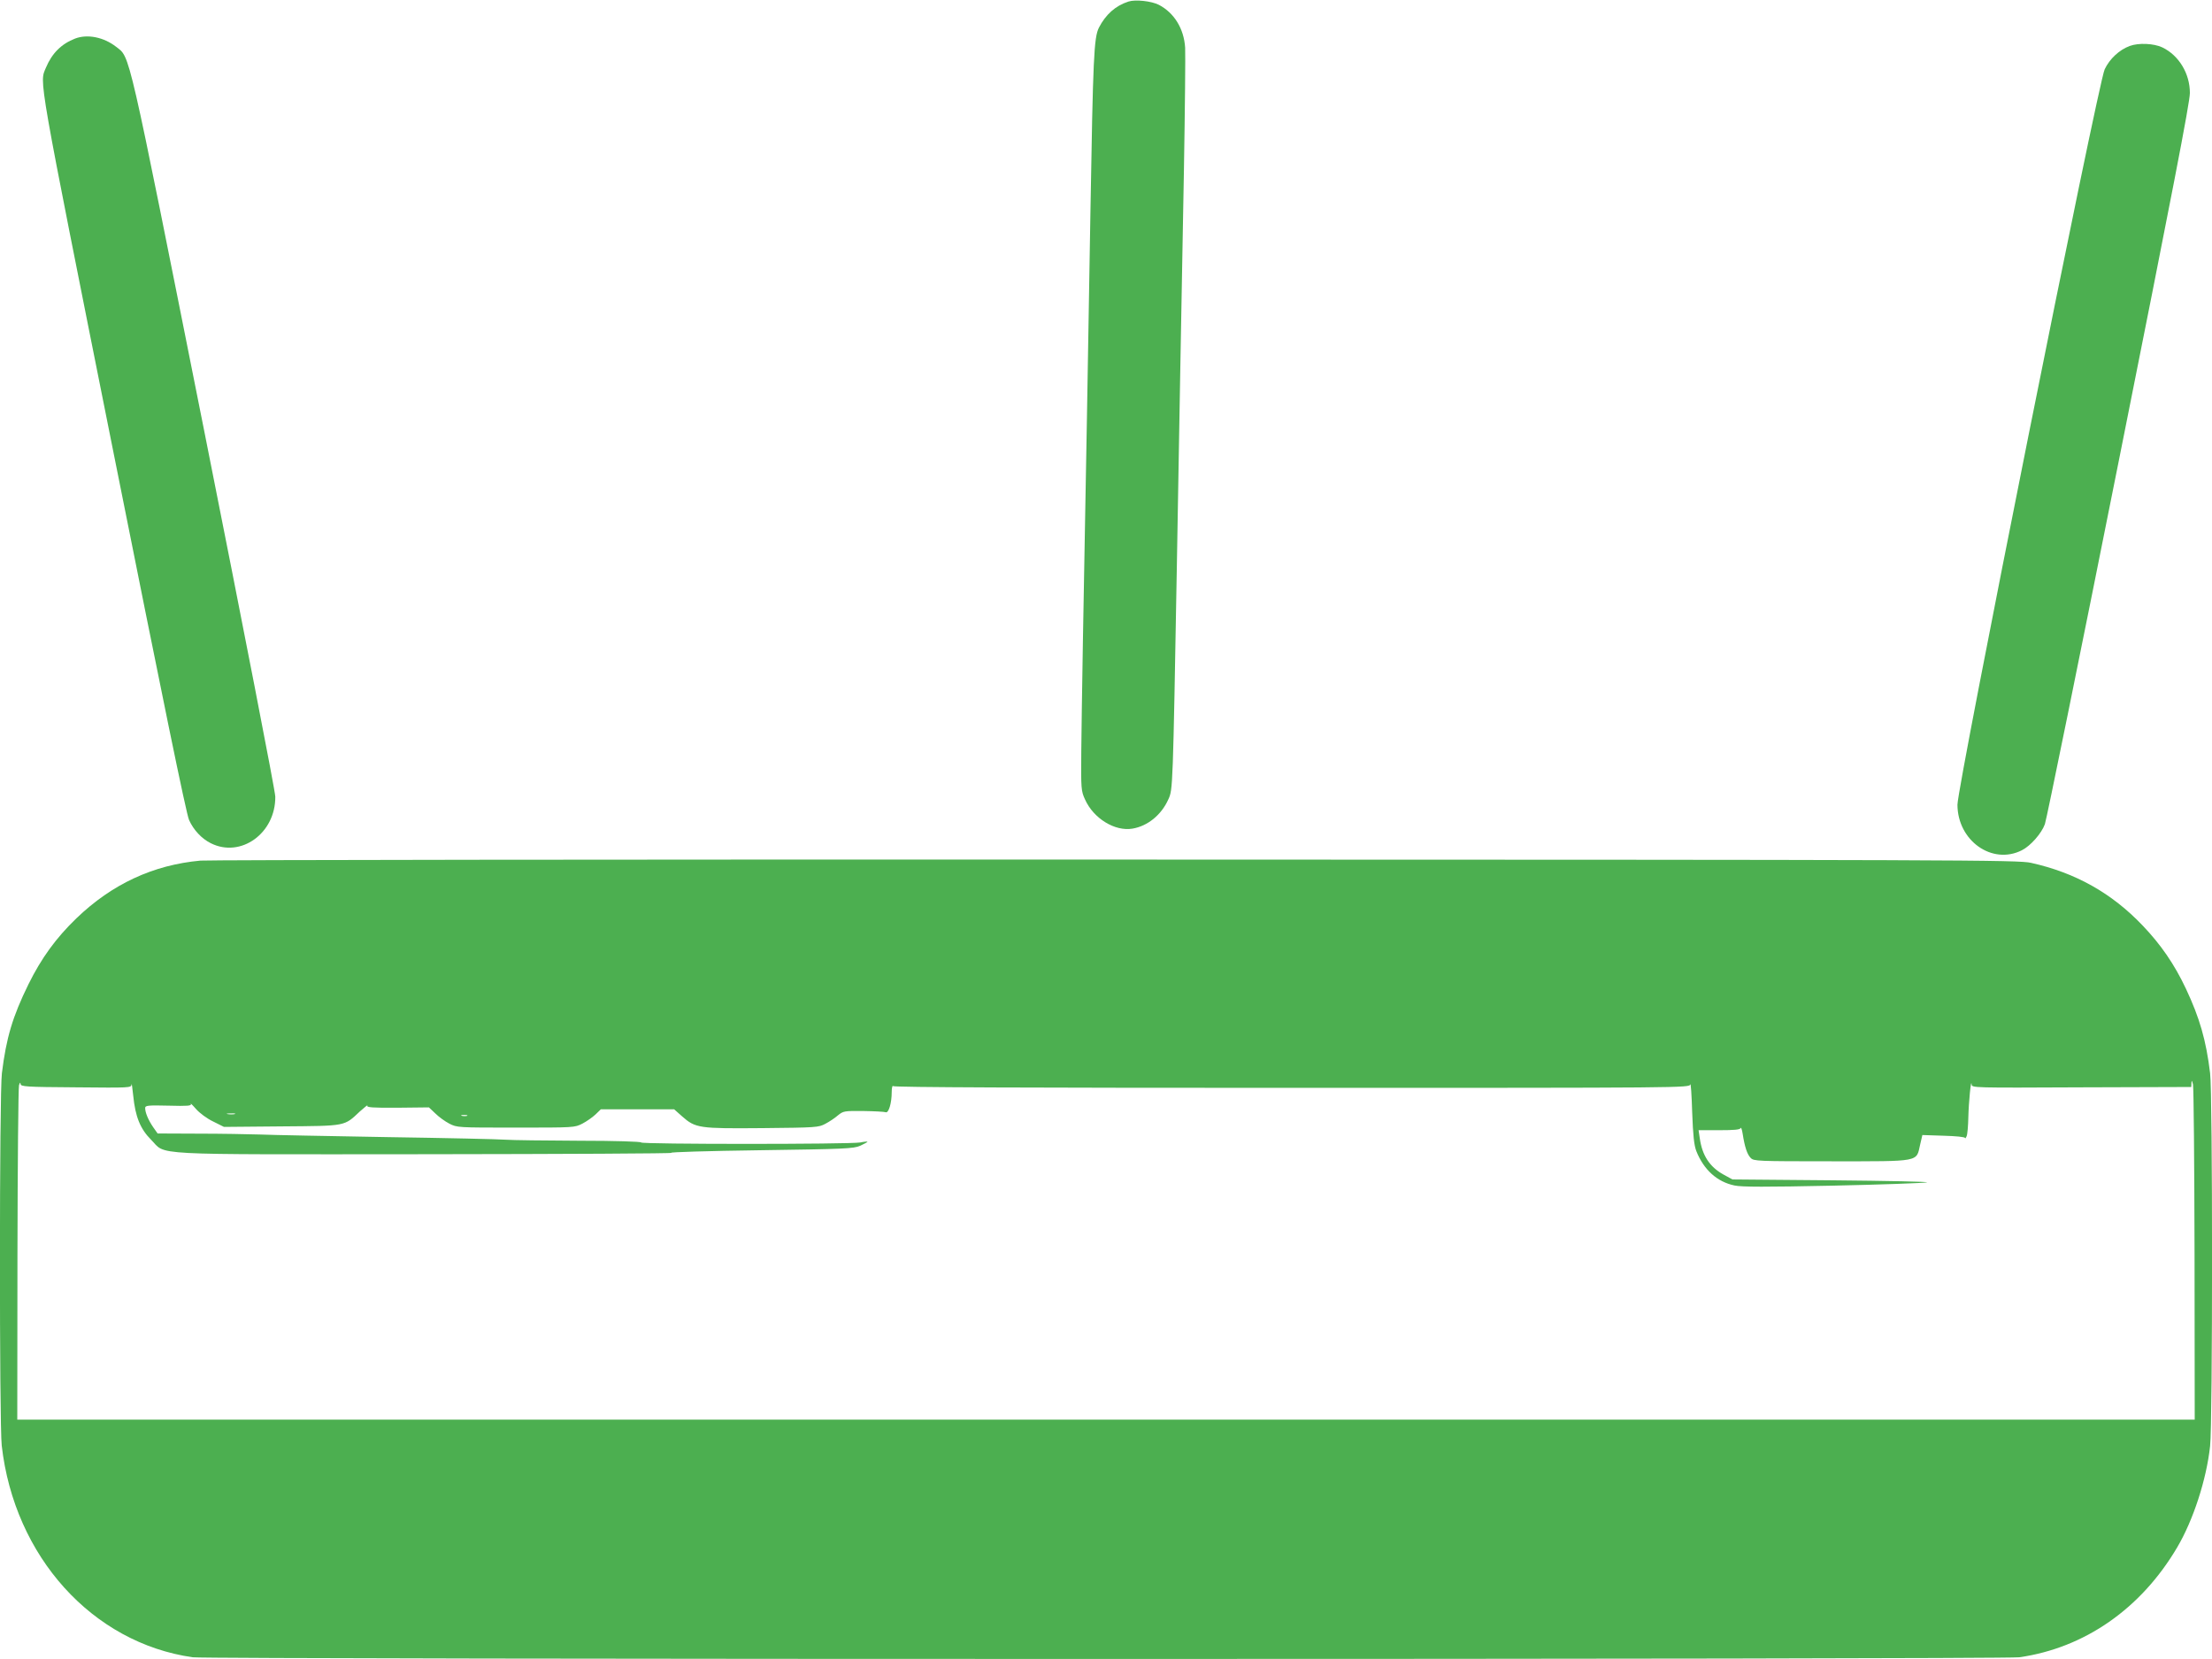
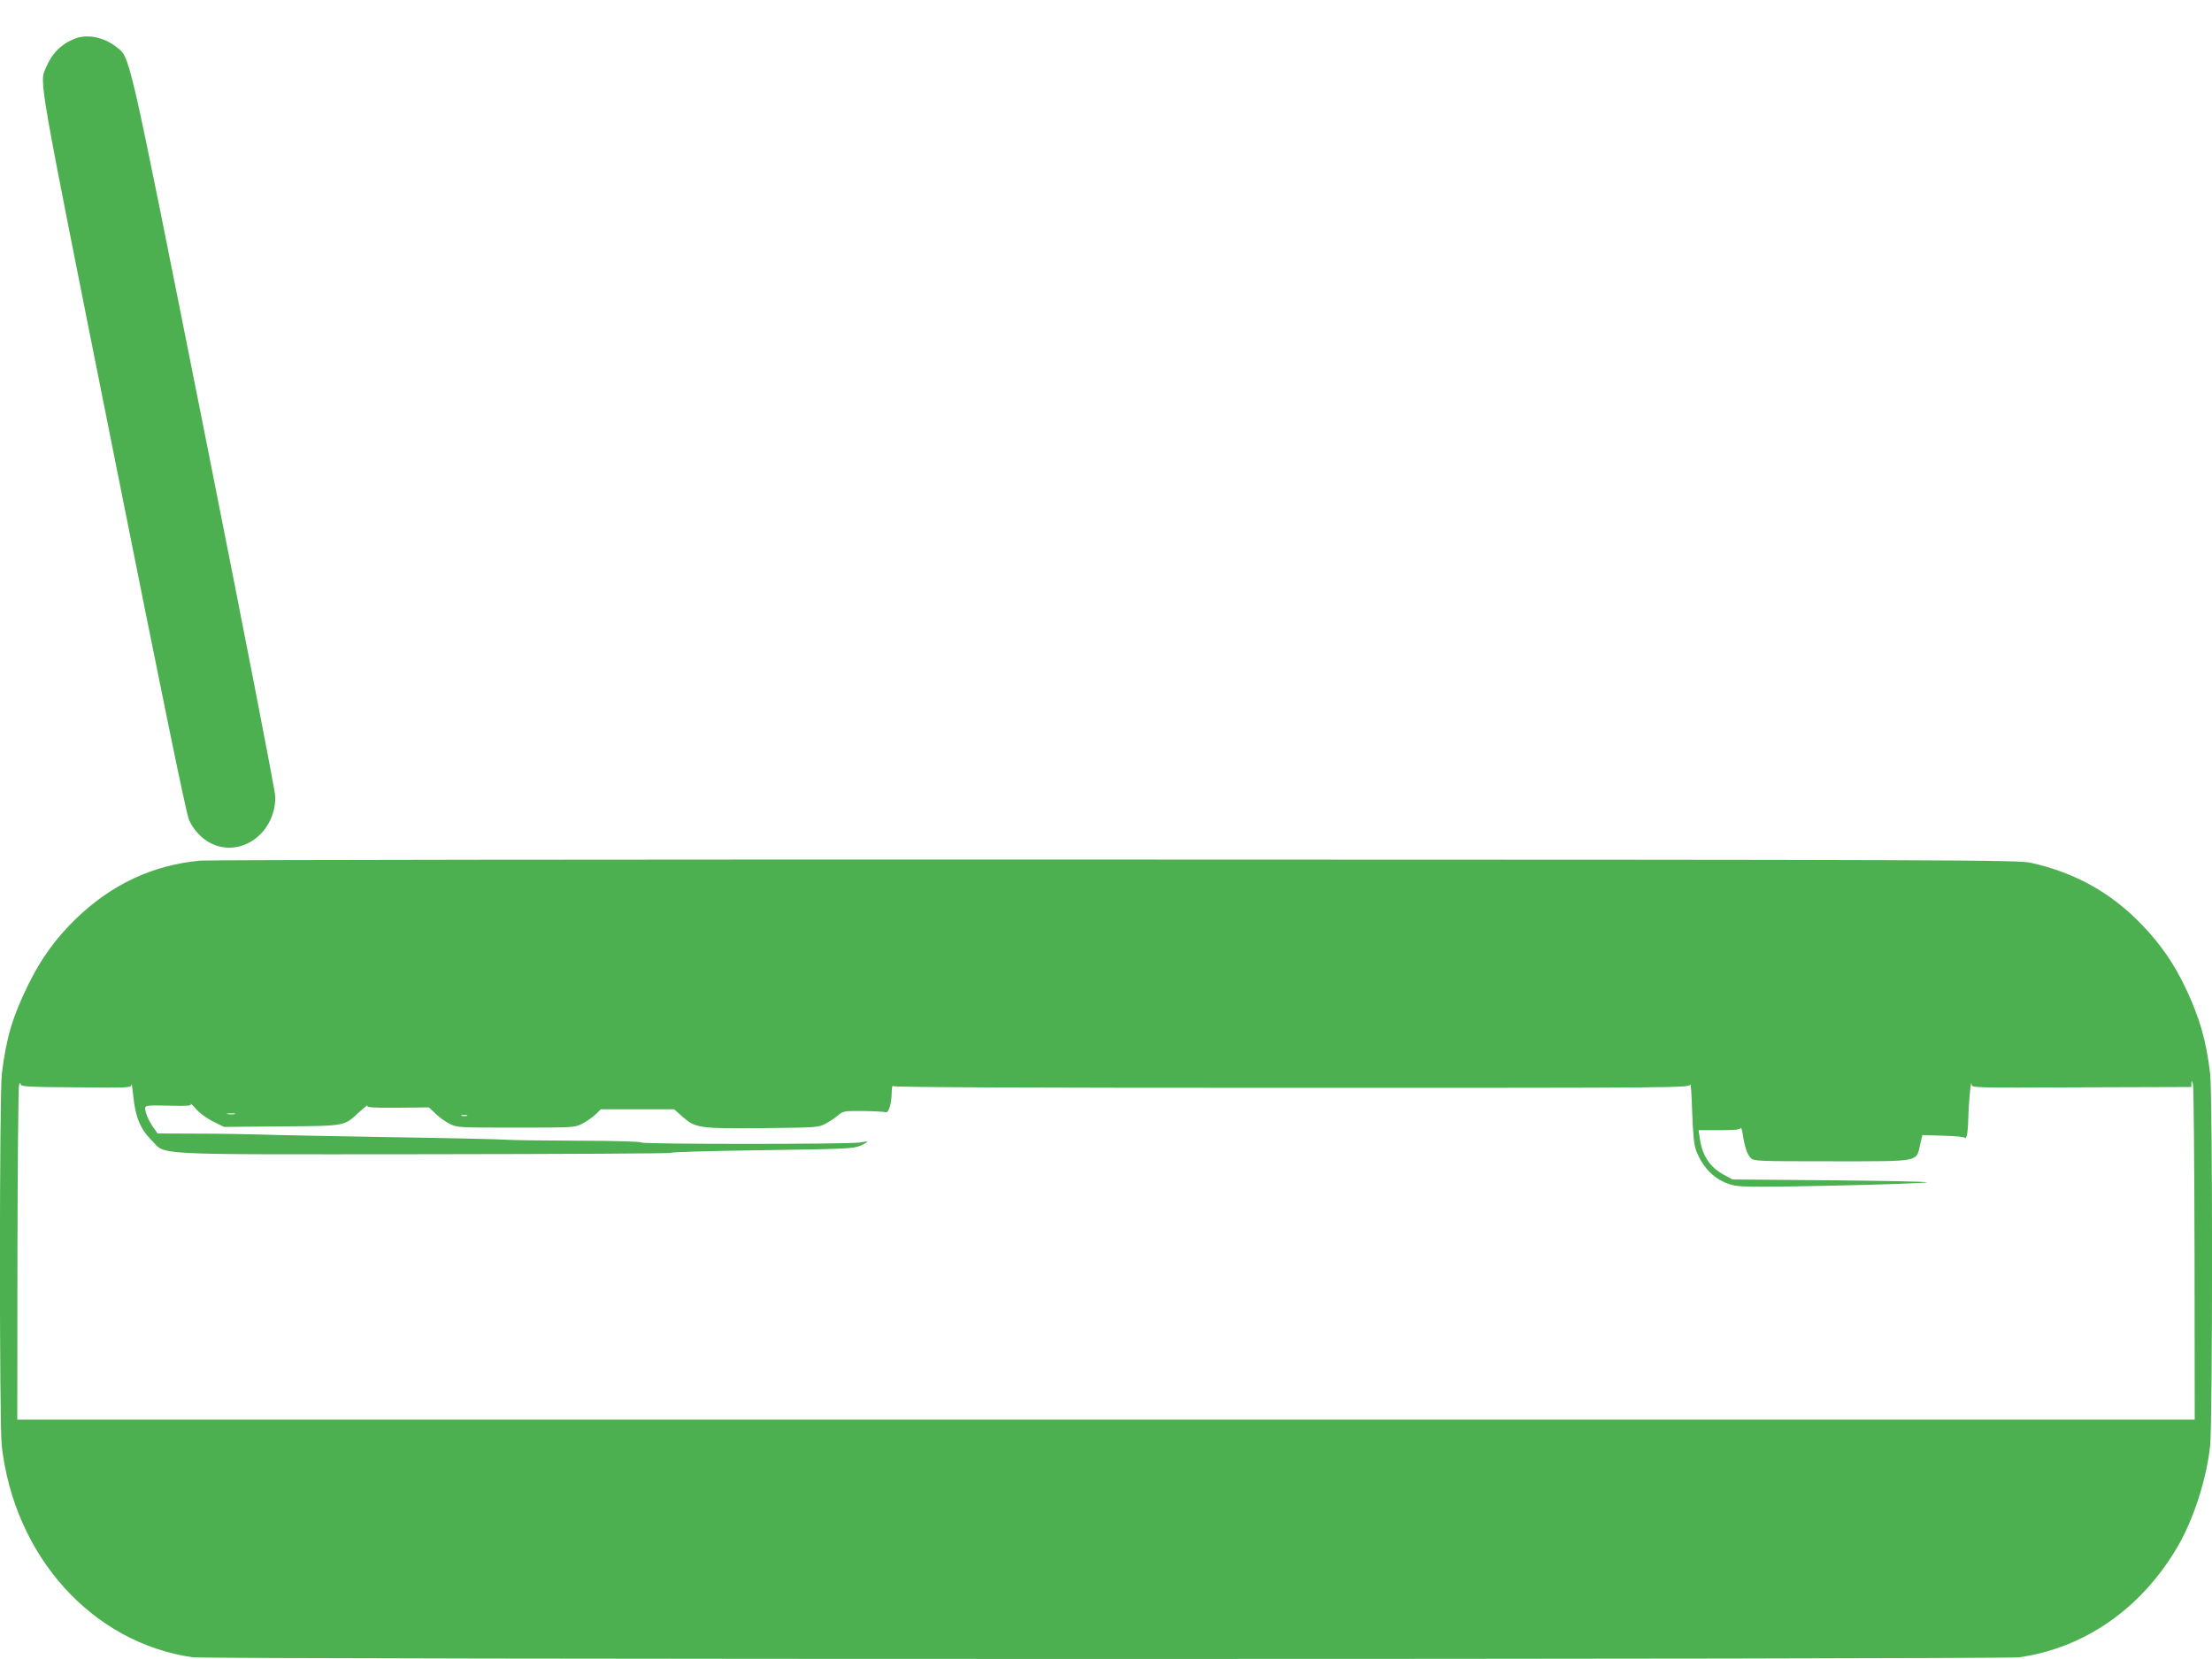
<svg xmlns="http://www.w3.org/2000/svg" version="1.0" width="1280pt" height="960pt" viewBox="0 0 1280 960" preserveAspectRatio="xMidYMid meet">
  <g transform="translate(0,960) scale(0.1,-0.1)" fill="#4caf50" stroke="none">
-     <path d="M6530 9591 c-75 -24 -132 -75 -171 -151 -29 -58 -34 -172 -49 -1060 -6 -366 -15 -897 -20 -1180 -21 -1122 -31 -1725 -33 -1945 -2 -223 -1 -232 22 -282 49 -109 172 -185 274 -168 89 15 168 80 208 170 26 56 26 59 49 1350 6 347 15 862 20 1145 5 283 15 800 21 1149 6 349 9 666 7 705 -7 111 -64 202 -152 248 -43 22 -136 32 -176 19z" />
    <path d="M435 9377 c-80 -31 -134 -85 -169 -168 -38 -92 -54 -1 389 -2219 285 -1427 423 -2101 439 -2135 26 -58 73 -108 125 -134 174 -88 376 57 374 269 0 31 -183 969 -412 2120 -450 2257 -426 2153 -510 2220 -71 55 -165 74 -236 47z" />
-     <path d="M12324 9334 c-60 -22 -116 -74 -145 -135 -38 -78 -853 -4151 -852 -4256 1 -209 202 -350 373 -263 50 25 114 98 133 151 9 24 202 971 428 2104 305 1527 412 2077 411 2127 0 113 -64 218 -160 264 -49 23 -137 27 -188 8z" />
    <path d="M1160 4620 c-273 -25 -511 -135 -718 -334 -117 -113 -202 -229 -277 -381 -92 -187 -129 -311 -154 -515 -15 -113 -15 -2031 -1 -2155 73 -642 524 -1142 1105 -1225 97 -13 10473 -13 10570 0 378 54 704 281 913 635 93 157 170 393 191 587 15 131 15 2041 0 2158 -23 191 -61 321 -140 489 -67 142 -145 255 -250 365 -180 189 -390 306 -646 363 -73 17 -381 18 -5293 19 -2868 1 -5253 -2 -5300 -6z m11539 -2280 l1 -955 -6300 0 -6300 0 1 955 c1 525 5 966 9 980 5 16 8 19 9 8 1 -16 26 -18 321 -20 314 -3 320 -3 321 17 1 11 5 -19 10 -66 12 -121 41 -192 103 -254 92 -92 -47 -85 1595 -84 795 1 1433 4 1416 8 -16 4 213 11 510 15 494 7 544 9 583 26 23 11 42 21 42 23 0 2 -19 1 -42 -4 -60 -11 -1268 -11 -1268 0 0 5 -150 10 -358 10 -196 1 -388 3 -427 6 -38 3 -347 10 -685 15 -338 6 -669 12 -735 15 -66 2 -226 5 -357 5 l-236 1 -26 37 c-28 41 -46 84 -46 110 0 15 14 17 136 14 109 -3 134 -1 128 10 -4 7 10 -6 30 -29 21 -24 64 -56 100 -73 l62 -31 335 3 c377 3 359 0 452 87 28 25 47 40 43 33 -6 -10 28 -13 174 -12 l182 2 37 -35 c20 -20 56 -46 81 -59 45 -23 48 -23 385 -23 337 0 340 0 385 23 25 13 59 37 76 53 l31 30 212 0 212 0 45 -40 c79 -70 99 -72 466 -69 311 3 325 4 364 25 23 12 56 34 73 49 31 25 36 26 147 25 63 -1 121 -4 129 -7 17 -7 35 52 35 116 0 25 4 41 8 35 5 -7 785 -10 2307 -10 2291 0 2300 0 2306 20 3 11 8 -61 11 -161 5 -136 11 -191 24 -225 43 -108 120 -178 221 -199 41 -9 184 -9 567 -1 281 6 527 15 546 19 19 4 -226 9 -545 12 l-580 5 -53 29 c-79 44 -122 110 -136 209 l-7 47 120 0 c86 0 120 3 123 12 3 7 8 -7 12 -32 12 -77 26 -120 47 -141 18 -18 36 -19 468 -19 518 0 489 -5 512 96 l13 56 123 -4 c72 -2 123 -7 124 -13 0 -5 4 -1 9 10 5 11 9 61 10 110 2 88 16 229 19 190 1 -20 7 -20 636 -17 l635 2 1 23 c1 18 3 16 9 -8 4 -16 8 -460 9 -985z m-11341 813 c-10 -2 -28 -2 -40 0 -13 2 -5 4 17 4 22 1 32 -1 23 -4z m1345 -10 c-7 -2 -21 -2 -30 0 -10 3 -4 5 12 5 17 0 24 -2 18 -5z" />
  </g>
</svg>